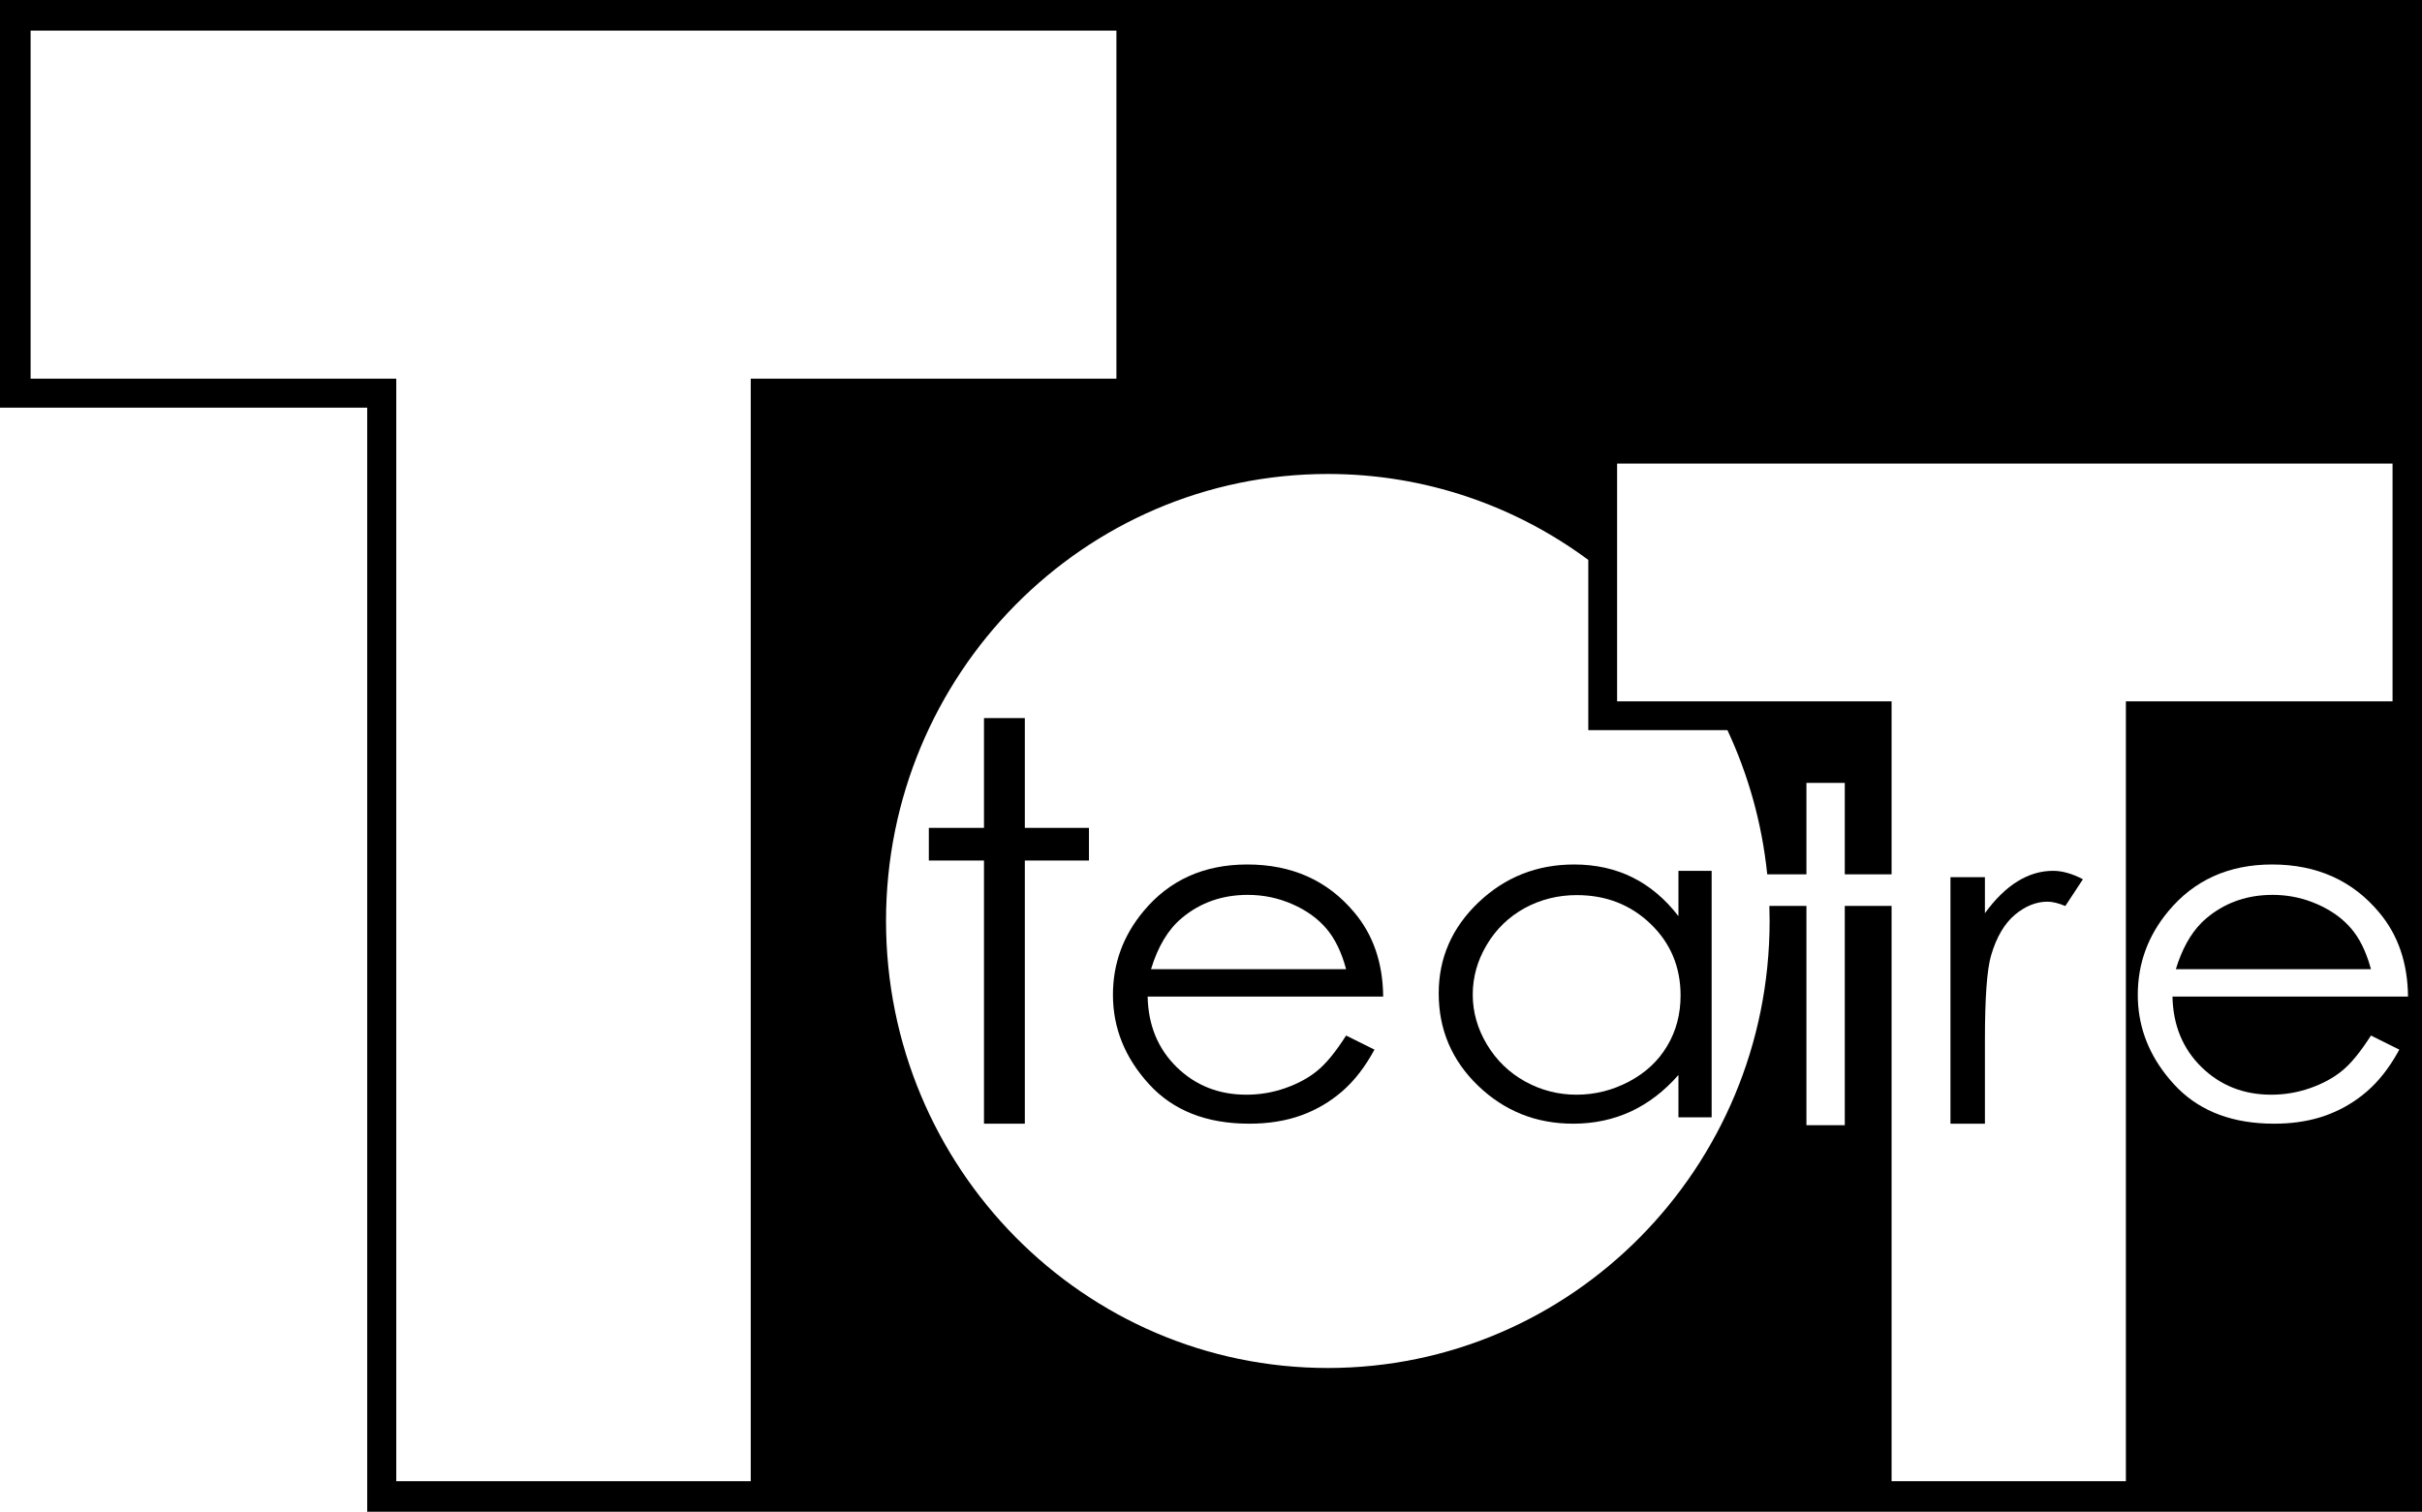
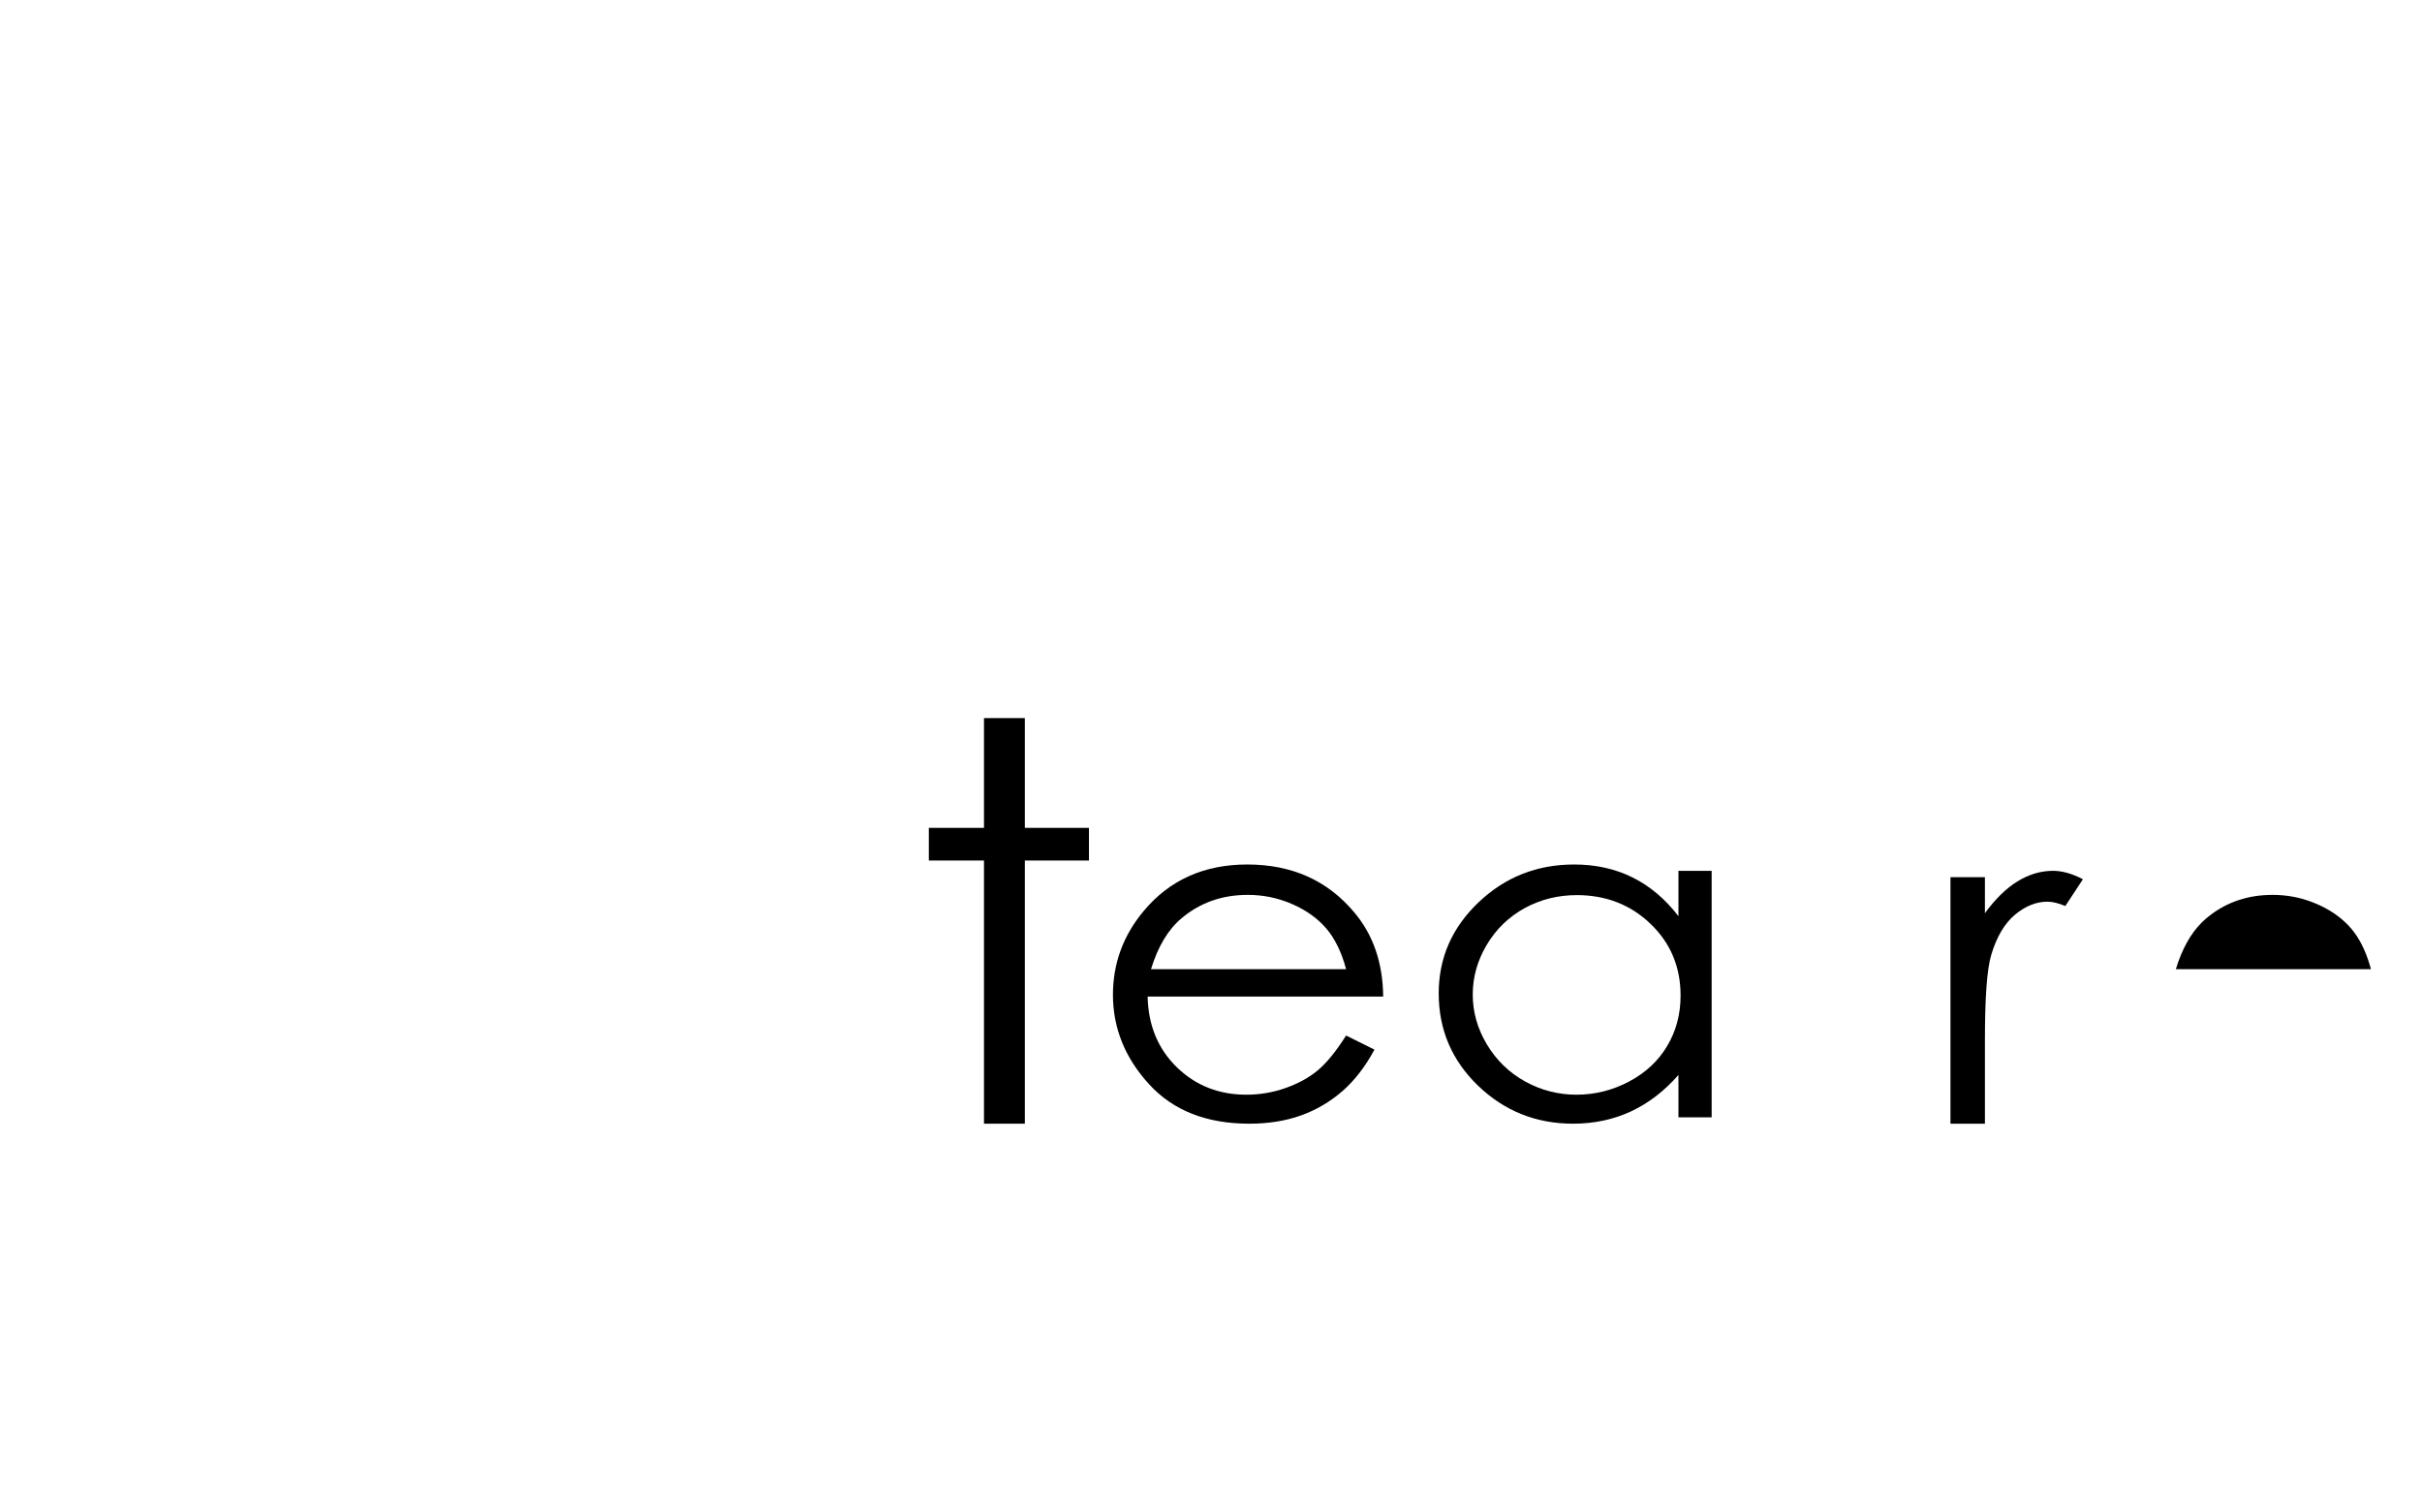
<svg xmlns="http://www.w3.org/2000/svg" width="897" height="560" viewBox="0 0 897 560" fill="none">
  <path fill-rule="evenodd" clip-rule="evenodd" d="M509.04 388.805L498.535 383.592C494.729 389.578 491.167 393.932 487.91 396.596C484.651 399.289 480.663 401.437 476.004 403.07C471.346 404.702 466.535 405.505 461.602 405.505C451.372 405.505 442.785 402.096 435.813 395.307C428.871 388.518 425.248 379.81 425.035 369.154H512.267C512.146 356.693 508.584 346.296 501.55 337.96C491.684 326.158 478.47 320.229 461.938 320.229C445.891 320.229 433.073 326.015 423.513 337.53C415.961 346.582 412.186 356.923 412.186 368.495C412.186 380.813 416.631 391.841 425.552 401.609C434.473 411.377 446.835 416.246 462.668 416.246C469.793 416.246 476.187 415.215 481.85 413.182C487.483 411.148 492.568 408.169 497.104 404.244C501.611 400.32 505.599 395.193 509.04 388.805ZM491.259 344.005C494.425 347.728 496.861 352.741 498.535 359.015H426.283C428.841 350.621 432.616 344.319 437.61 340.137C444.43 334.38 452.62 331.487 462.12 331.487C467.905 331.487 473.386 332.632 478.622 334.924C483.86 337.215 488.061 340.252 491.259 344.005Z" fill="black" />
  <path fill-rule="evenodd" clip-rule="evenodd" d="M633.919 322.578V413.898H621.618V398.2C616.381 404.187 610.504 408.685 603.989 411.721C597.473 414.729 590.348 416.246 582.615 416.246C568.883 416.246 557.16 411.549 547.417 402.182C537.704 392.815 532.833 381.414 532.833 367.98C532.833 354.832 537.765 343.604 547.57 334.265C557.374 324.927 569.187 320.23 582.981 320.23C590.958 320.23 598.174 321.834 604.598 325.013C611.053 328.221 616.717 333.005 621.618 339.364V322.578L633.919 322.578ZM583.954 331.573C577.013 331.573 570.587 333.177 564.68 336.385C558.805 339.623 554.116 344.119 550.644 349.963C547.173 355.778 545.438 361.936 545.438 368.41C545.438 374.855 547.173 381.014 550.674 386.886C554.206 392.758 558.896 397.313 564.833 400.607C570.74 403.872 577.104 405.505 583.863 405.505C590.714 405.505 597.2 403.872 603.319 400.636C609.439 397.398 614.158 393.016 617.447 387.459C620.766 381.93 622.41 375.686 622.41 368.754C622.41 358.184 618.695 349.333 611.296 342.229C603.898 335.125 594.794 331.573 583.954 331.573Z" fill="black" />
  <path d="M364.424 266H379.551V306.664H403.3V318.763H379.551V416.246H364.424V318.763H344V306.664H364.424V266Z" fill="black" />
  <path d="M735.124 324.927H722.366L722.367 416.246H735.125V385.367C735.125 369.527 735.885 359.014 737.438 353.801C739.447 347.041 742.401 342.057 746.268 338.82C750.135 335.611 754.154 334.008 758.295 334.008C760.091 334.008 762.284 334.523 764.902 335.611L771.418 325.7C767.49 323.638 763.806 322.578 760.365 322.578C755.767 322.578 751.383 323.896 747.15 326.503C742.949 329.11 738.929 333.034 735.124 338.276V324.927Z" fill="black" />
  <path d="M877.766 357.853C876.107 352.12 873.78 347.496 870.812 344.005C870.412 343.535 869.997 343.078 869.566 342.631C866.548 339.504 862.758 336.929 858.176 334.924C857.521 334.637 856.863 334.369 856.2 334.118C851.564 332.364 846.735 331.487 841.673 331.487C841.079 331.487 840.491 331.498 839.907 331.521C831.155 331.859 823.557 334.74 817.163 340.137C816.539 340.66 815.934 341.216 815.347 341.805C811.245 345.927 808.074 351.67 805.836 359.015H878.089C878.062 358.915 878.035 358.816 878.009 358.718C877.987 358.639 877.965 358.56 877.944 358.482C877.923 358.408 877.903 358.334 877.882 358.26L877.836 358.097L877.802 357.979L877.766 357.853Z" fill="black" />
-   <path fill-rule="evenodd" clip-rule="evenodd" d="M0 0H897V560H136V151H0V0ZM588.232 207.406C561.182 187.389 527.835 175.572 491.765 175.572C401.415 175.572 328.144 249.722 328.144 341.155C328.144 432.589 401.415 506.739 491.765 506.739C582.115 506.739 655.386 432.589 655.386 341.155C655.386 339.286 655.356 337.424 655.295 335.57H669.021V416.806H683.225V335.57H700.56V548.667H787.334V259.797H886.095V171.724H598.899V259.797H700.56V323.887H683.225V290H669.021V323.887H654.507C652.567 304.95 647.472 286.96 639.763 270.464H588.232V207.406ZM11.333 11.333V140.266H146.758V548.667H278.042V140.266H413.467V11.333H11.333ZM878.089 383.592L888.593 388.805C888.52 388.94 888.447 389.074 888.374 389.208C888.231 389.47 888.087 389.73 887.942 389.988C884.652 395.829 880.882 400.565 876.658 404.244C876.091 404.735 875.515 405.211 874.931 405.672C870.841 408.899 866.332 411.402 861.403 413.182C860.695 413.436 859.976 413.674 859.245 413.897C854.13 415.457 848.455 416.246 842.221 416.246C841.232 416.246 840.256 416.227 839.293 416.189C824.857 415.618 813.469 410.766 805.106 401.609C803.99 400.388 802.945 399.147 801.97 397.887C795.142 389.064 791.739 379.273 791.739 368.495C791.739 356.923 795.514 346.582 803.066 337.53C812.626 326.015 825.444 320.229 841.491 320.229C858.024 320.229 871.238 326.158 881.103 337.96C888.137 346.296 891.699 356.693 891.821 369.154H804.588C804.801 379.81 808.424 388.518 815.366 395.307C822.338 402.096 830.925 405.505 841.155 405.505C846.088 405.505 850.899 404.702 855.557 403.07C860.216 401.437 864.204 399.289 867.462 396.597C870.719 393.933 874.283 389.578 878.089 383.592Z" fill="black" />
</svg>